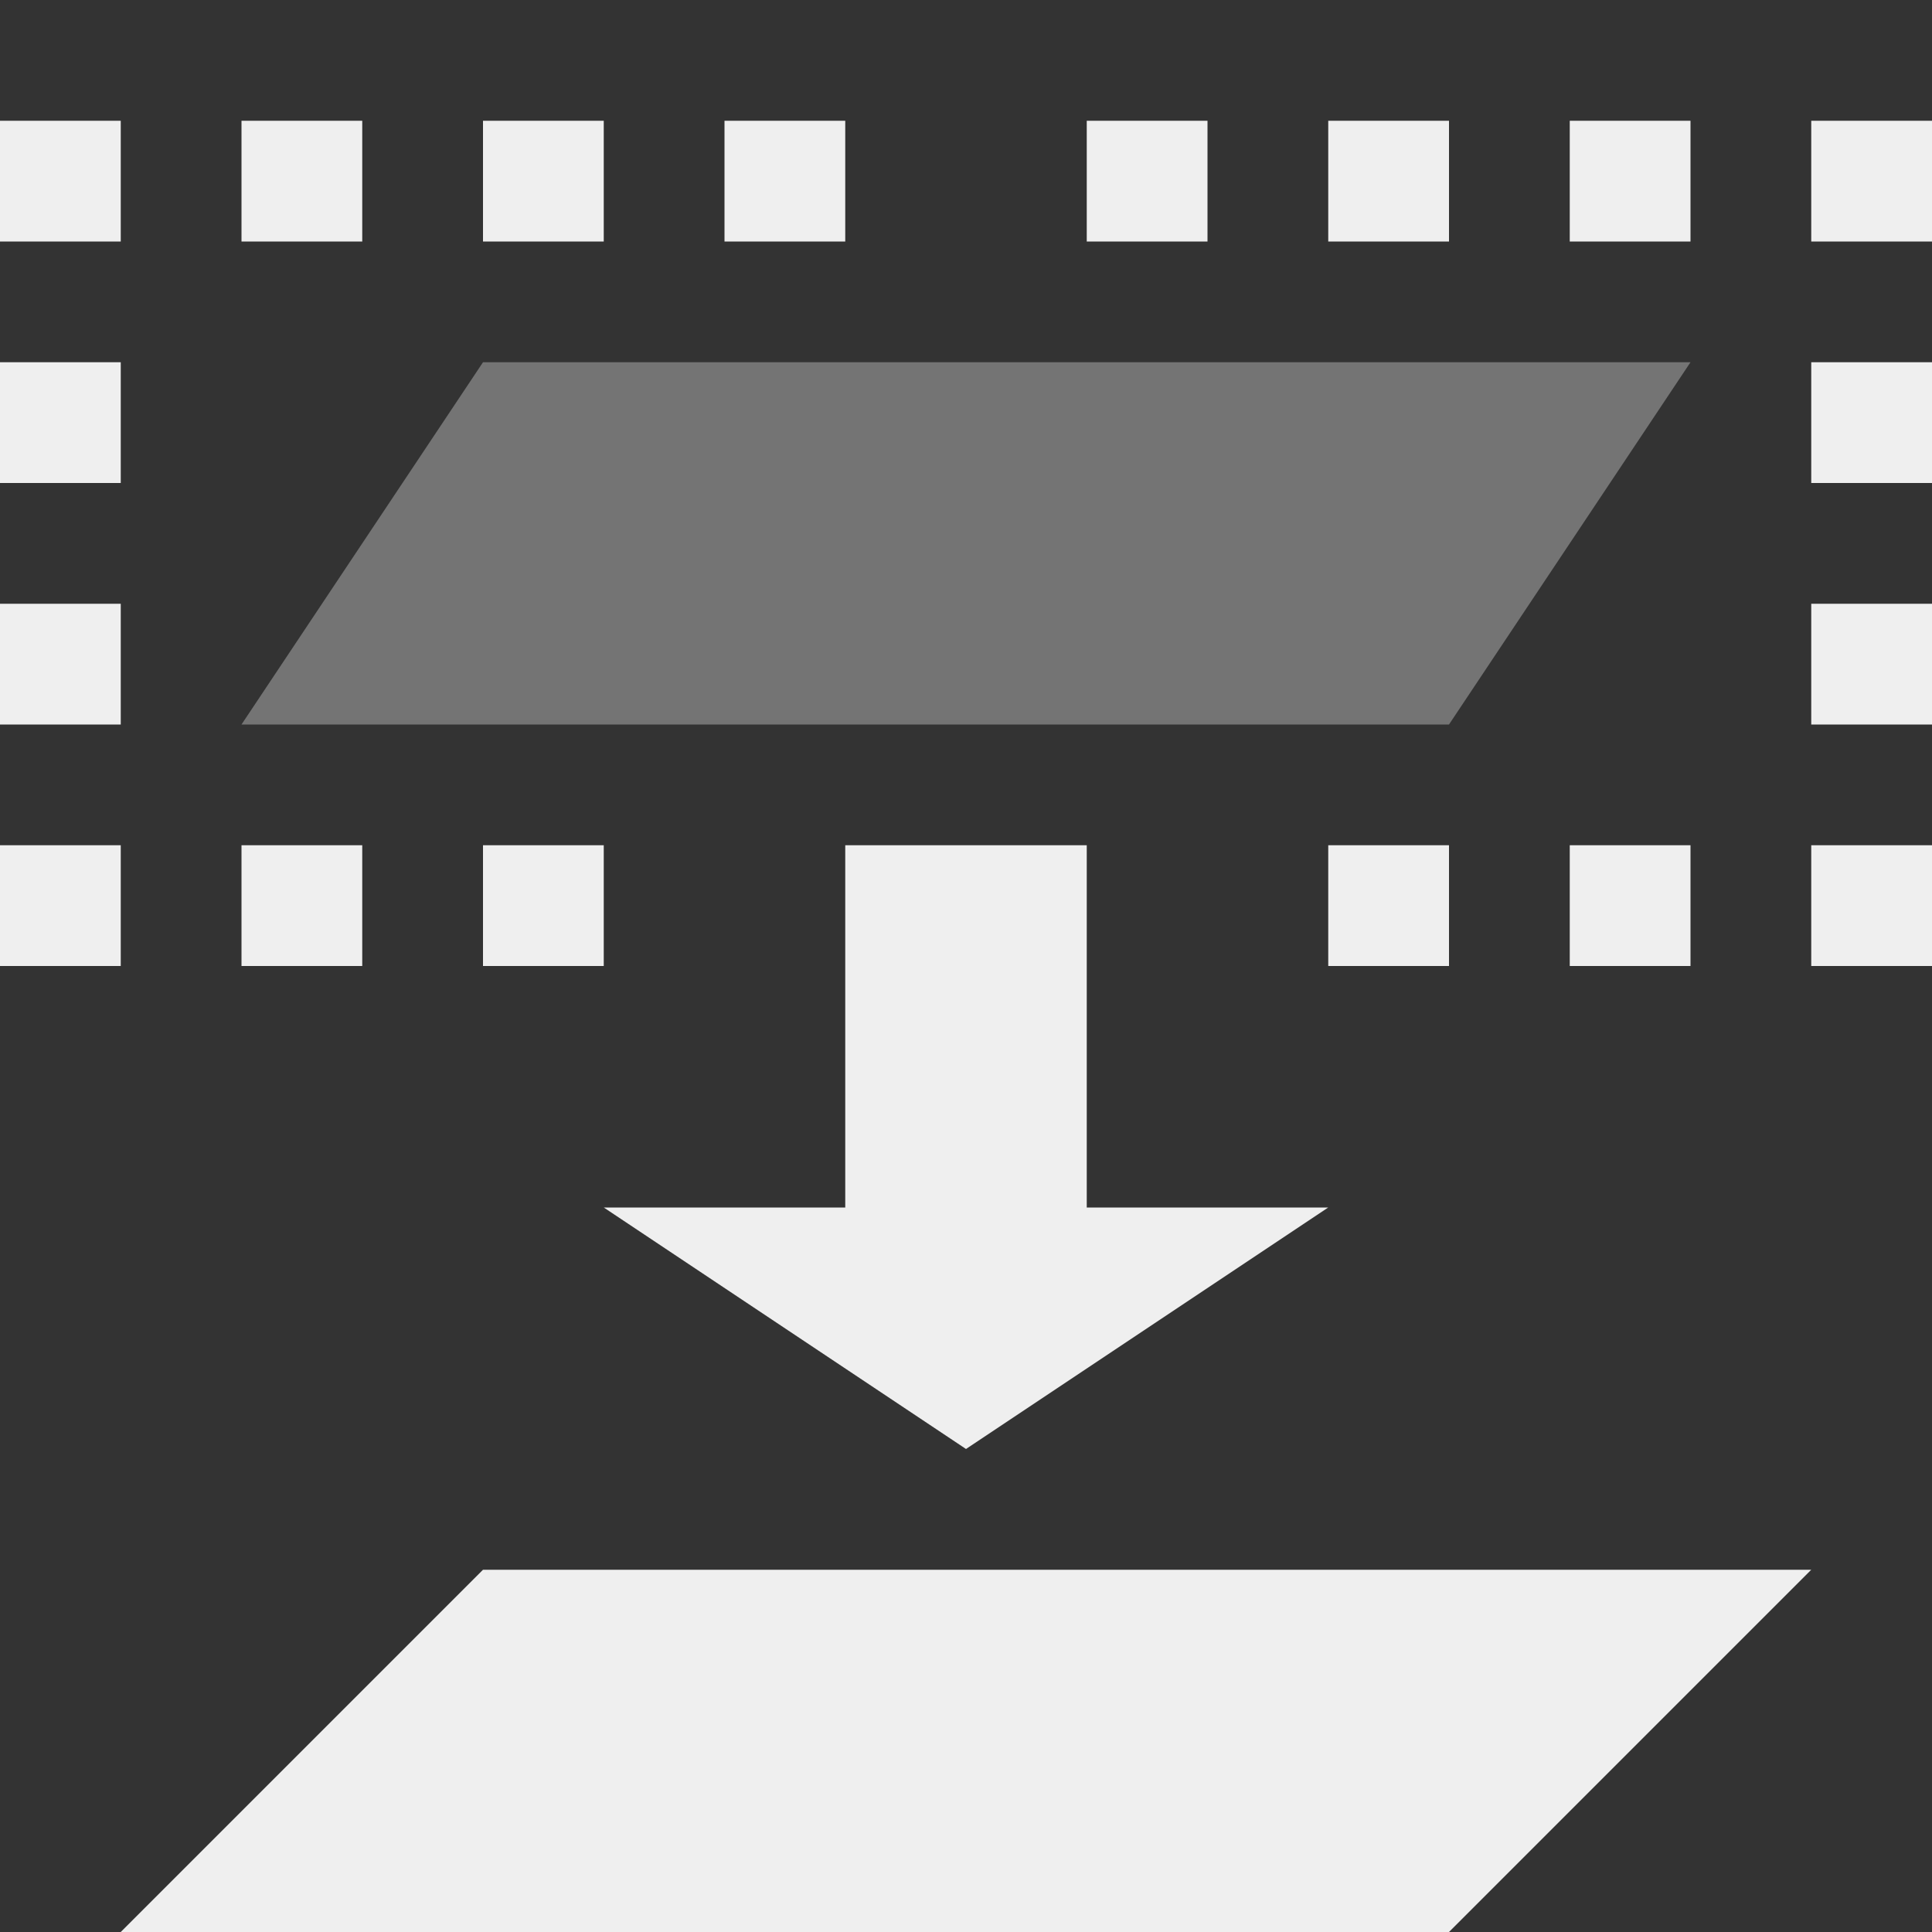
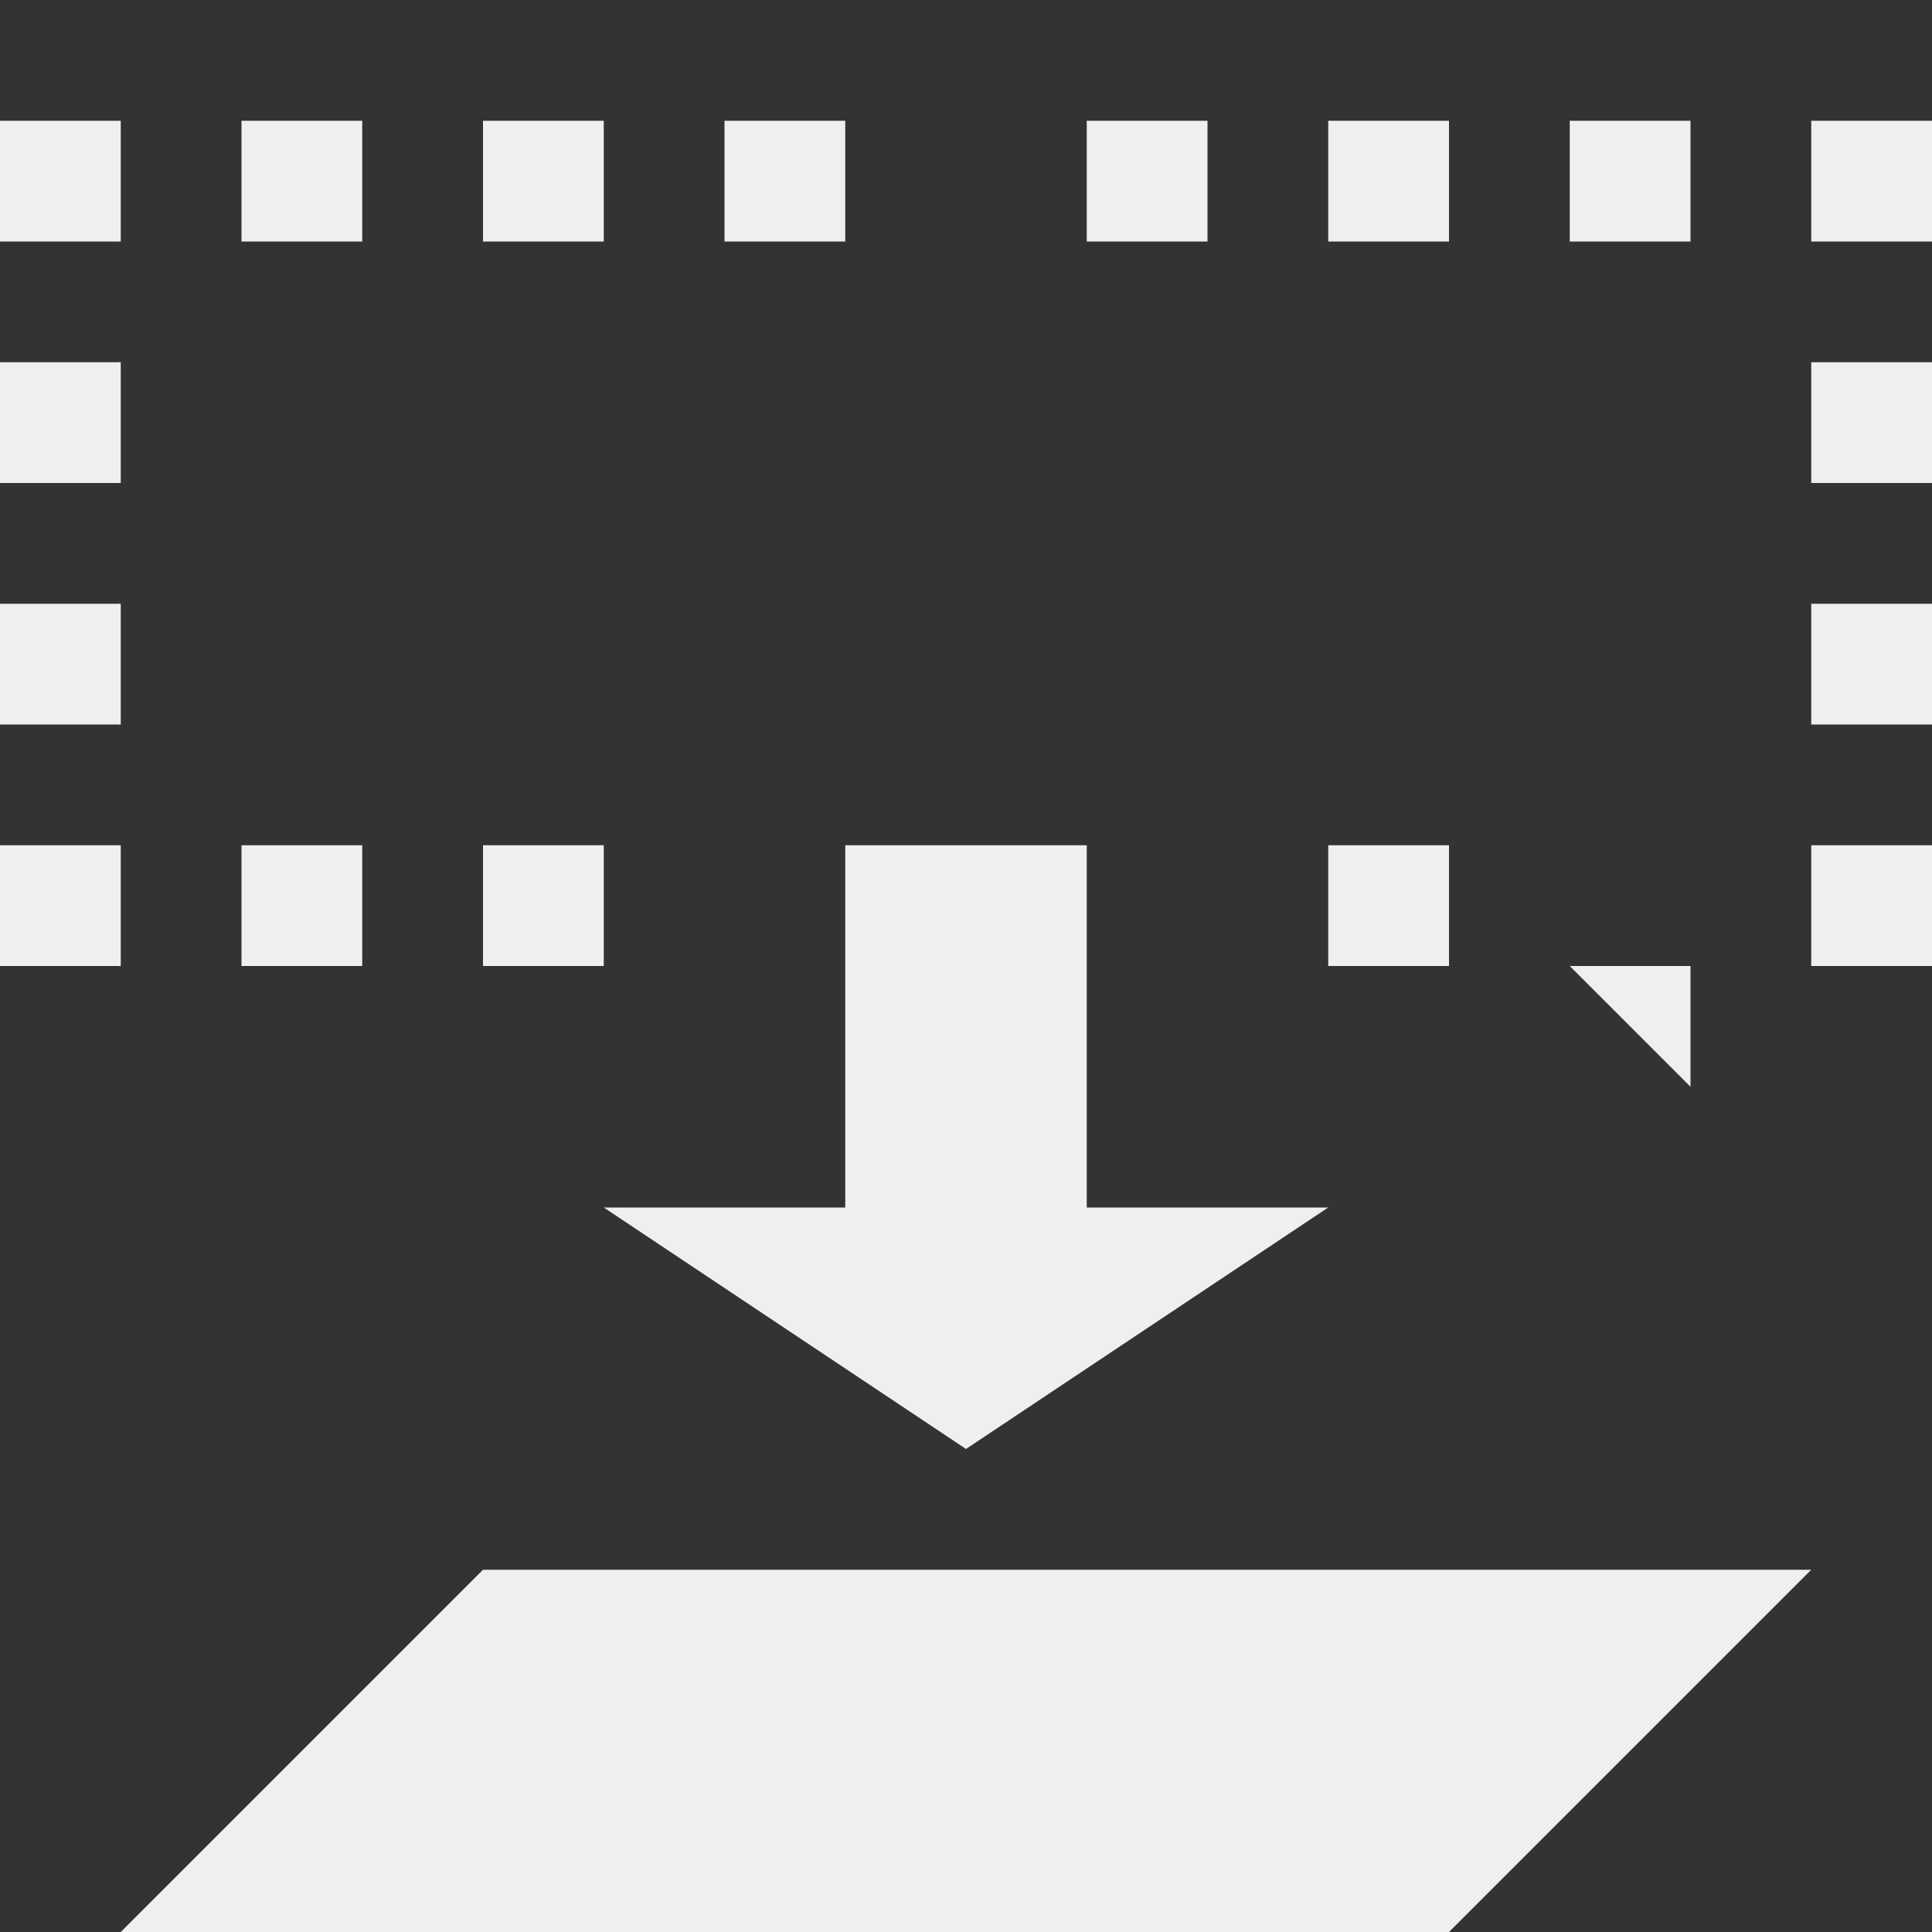
<svg xmlns="http://www.w3.org/2000/svg" viewBox="0 0 16 16">
  <rect x="0" y="0" width="16" height="16" fill="#333333" stroke="none" />
  <g fill="#efefef">
-     <path d="m1 16 3-3h11l-3 3zm7-4-3-2h2v-3h2v3h2zm-8-4v-1h1v1zm2 0v-1h1v1zm2 0v-1h1v1zm7 0v-1h1v1zm2 0v-1h1v1zm2 0v-1h1v1zm-15-2v-1h1v1zm15 0v-1h1v1zm-15-2v-1h1v1zm15 0v-1h1v1zm-15-2v-1h1v1zm2 0v-1h1v1zm2 0v-1h1v1zm2 0v-1h1v1zm3 0v-1h1v1zm2 0v-1h1v1zm2 0v-1h1v1zm2 0v-1h1v1z" />
-     <path d="m12 6 2-3h-10l-2 3z" opacity=".35" />
+     <path d="m1 16 3-3h11l-3 3zm7-4-3-2h2v-3h2v3h2zm-8-4v-1h1v1zm2 0v-1h1v1zm2 0v-1h1v1zm7 0v-1h1v1zm2 0h1v1zm2 0v-1h1v1zm-15-2v-1h1v1zm15 0v-1h1v1zm-15-2v-1h1v1zm15 0v-1h1v1zm-15-2v-1h1v1zm2 0v-1h1v1zm2 0v-1h1v1zm2 0v-1h1v1zm3 0v-1h1v1zm2 0v-1h1v1zm2 0v-1h1v1zm2 0v-1h1v1z" />
  </g>
</svg>